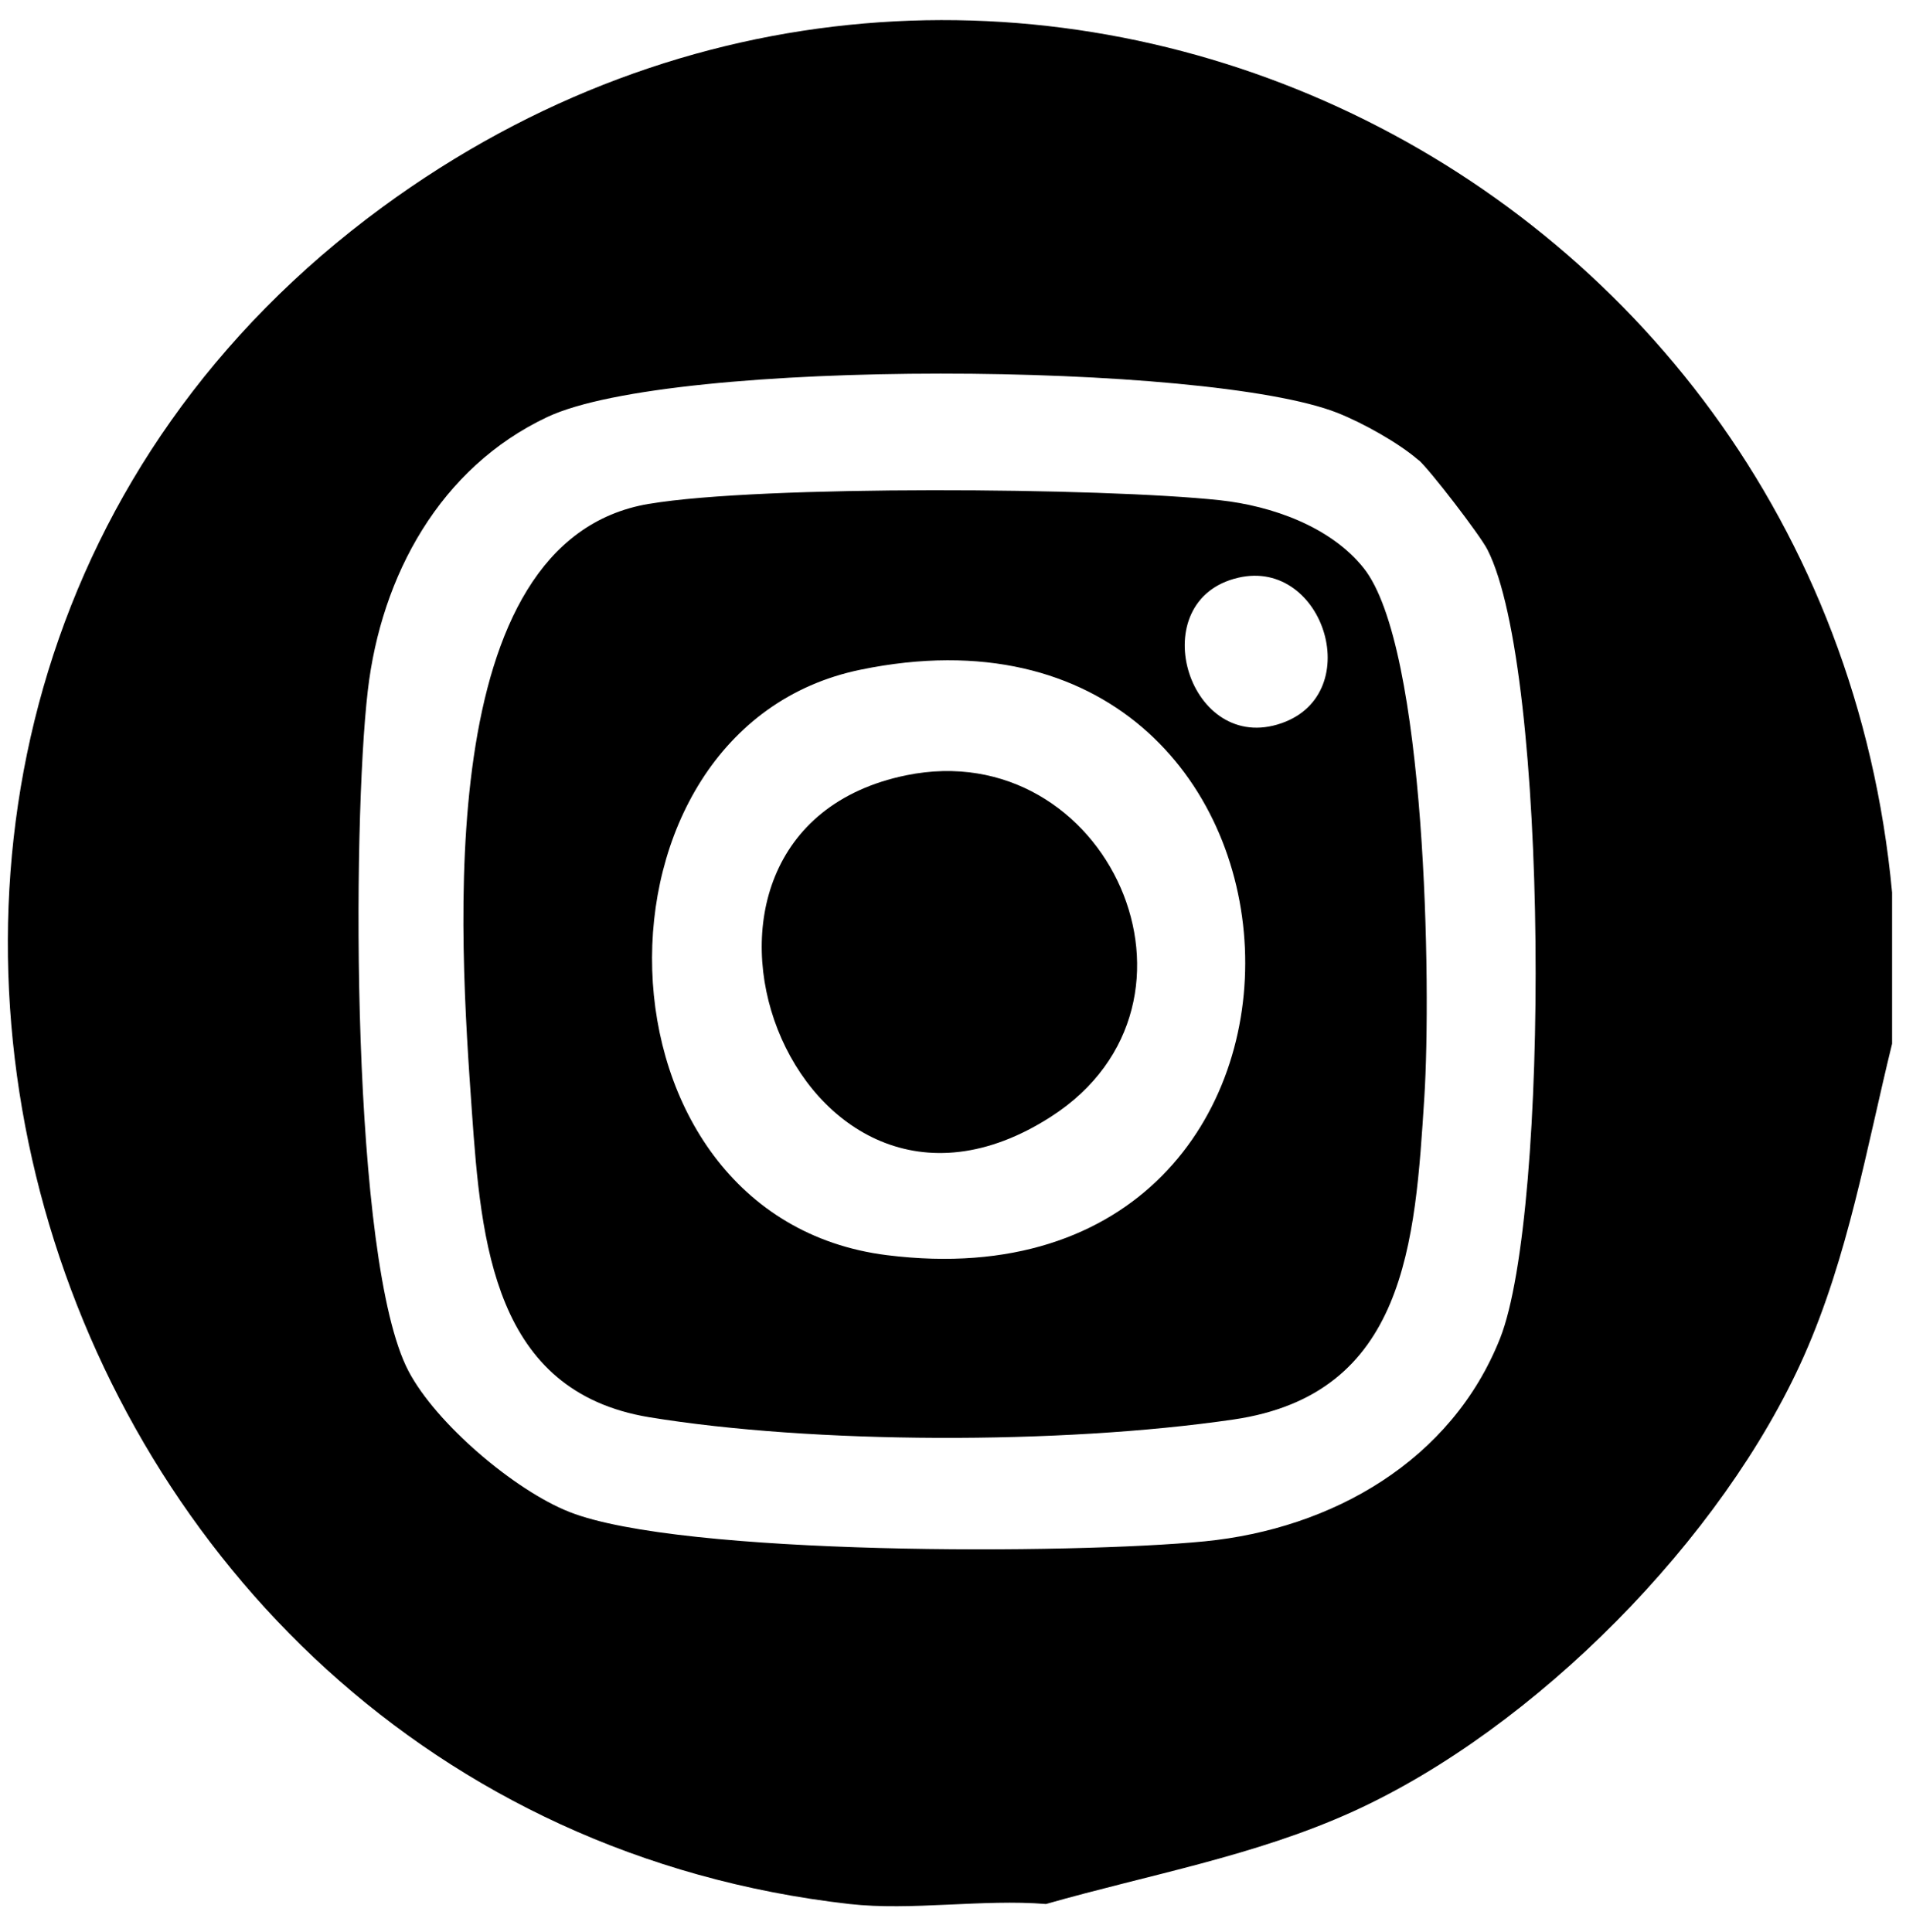
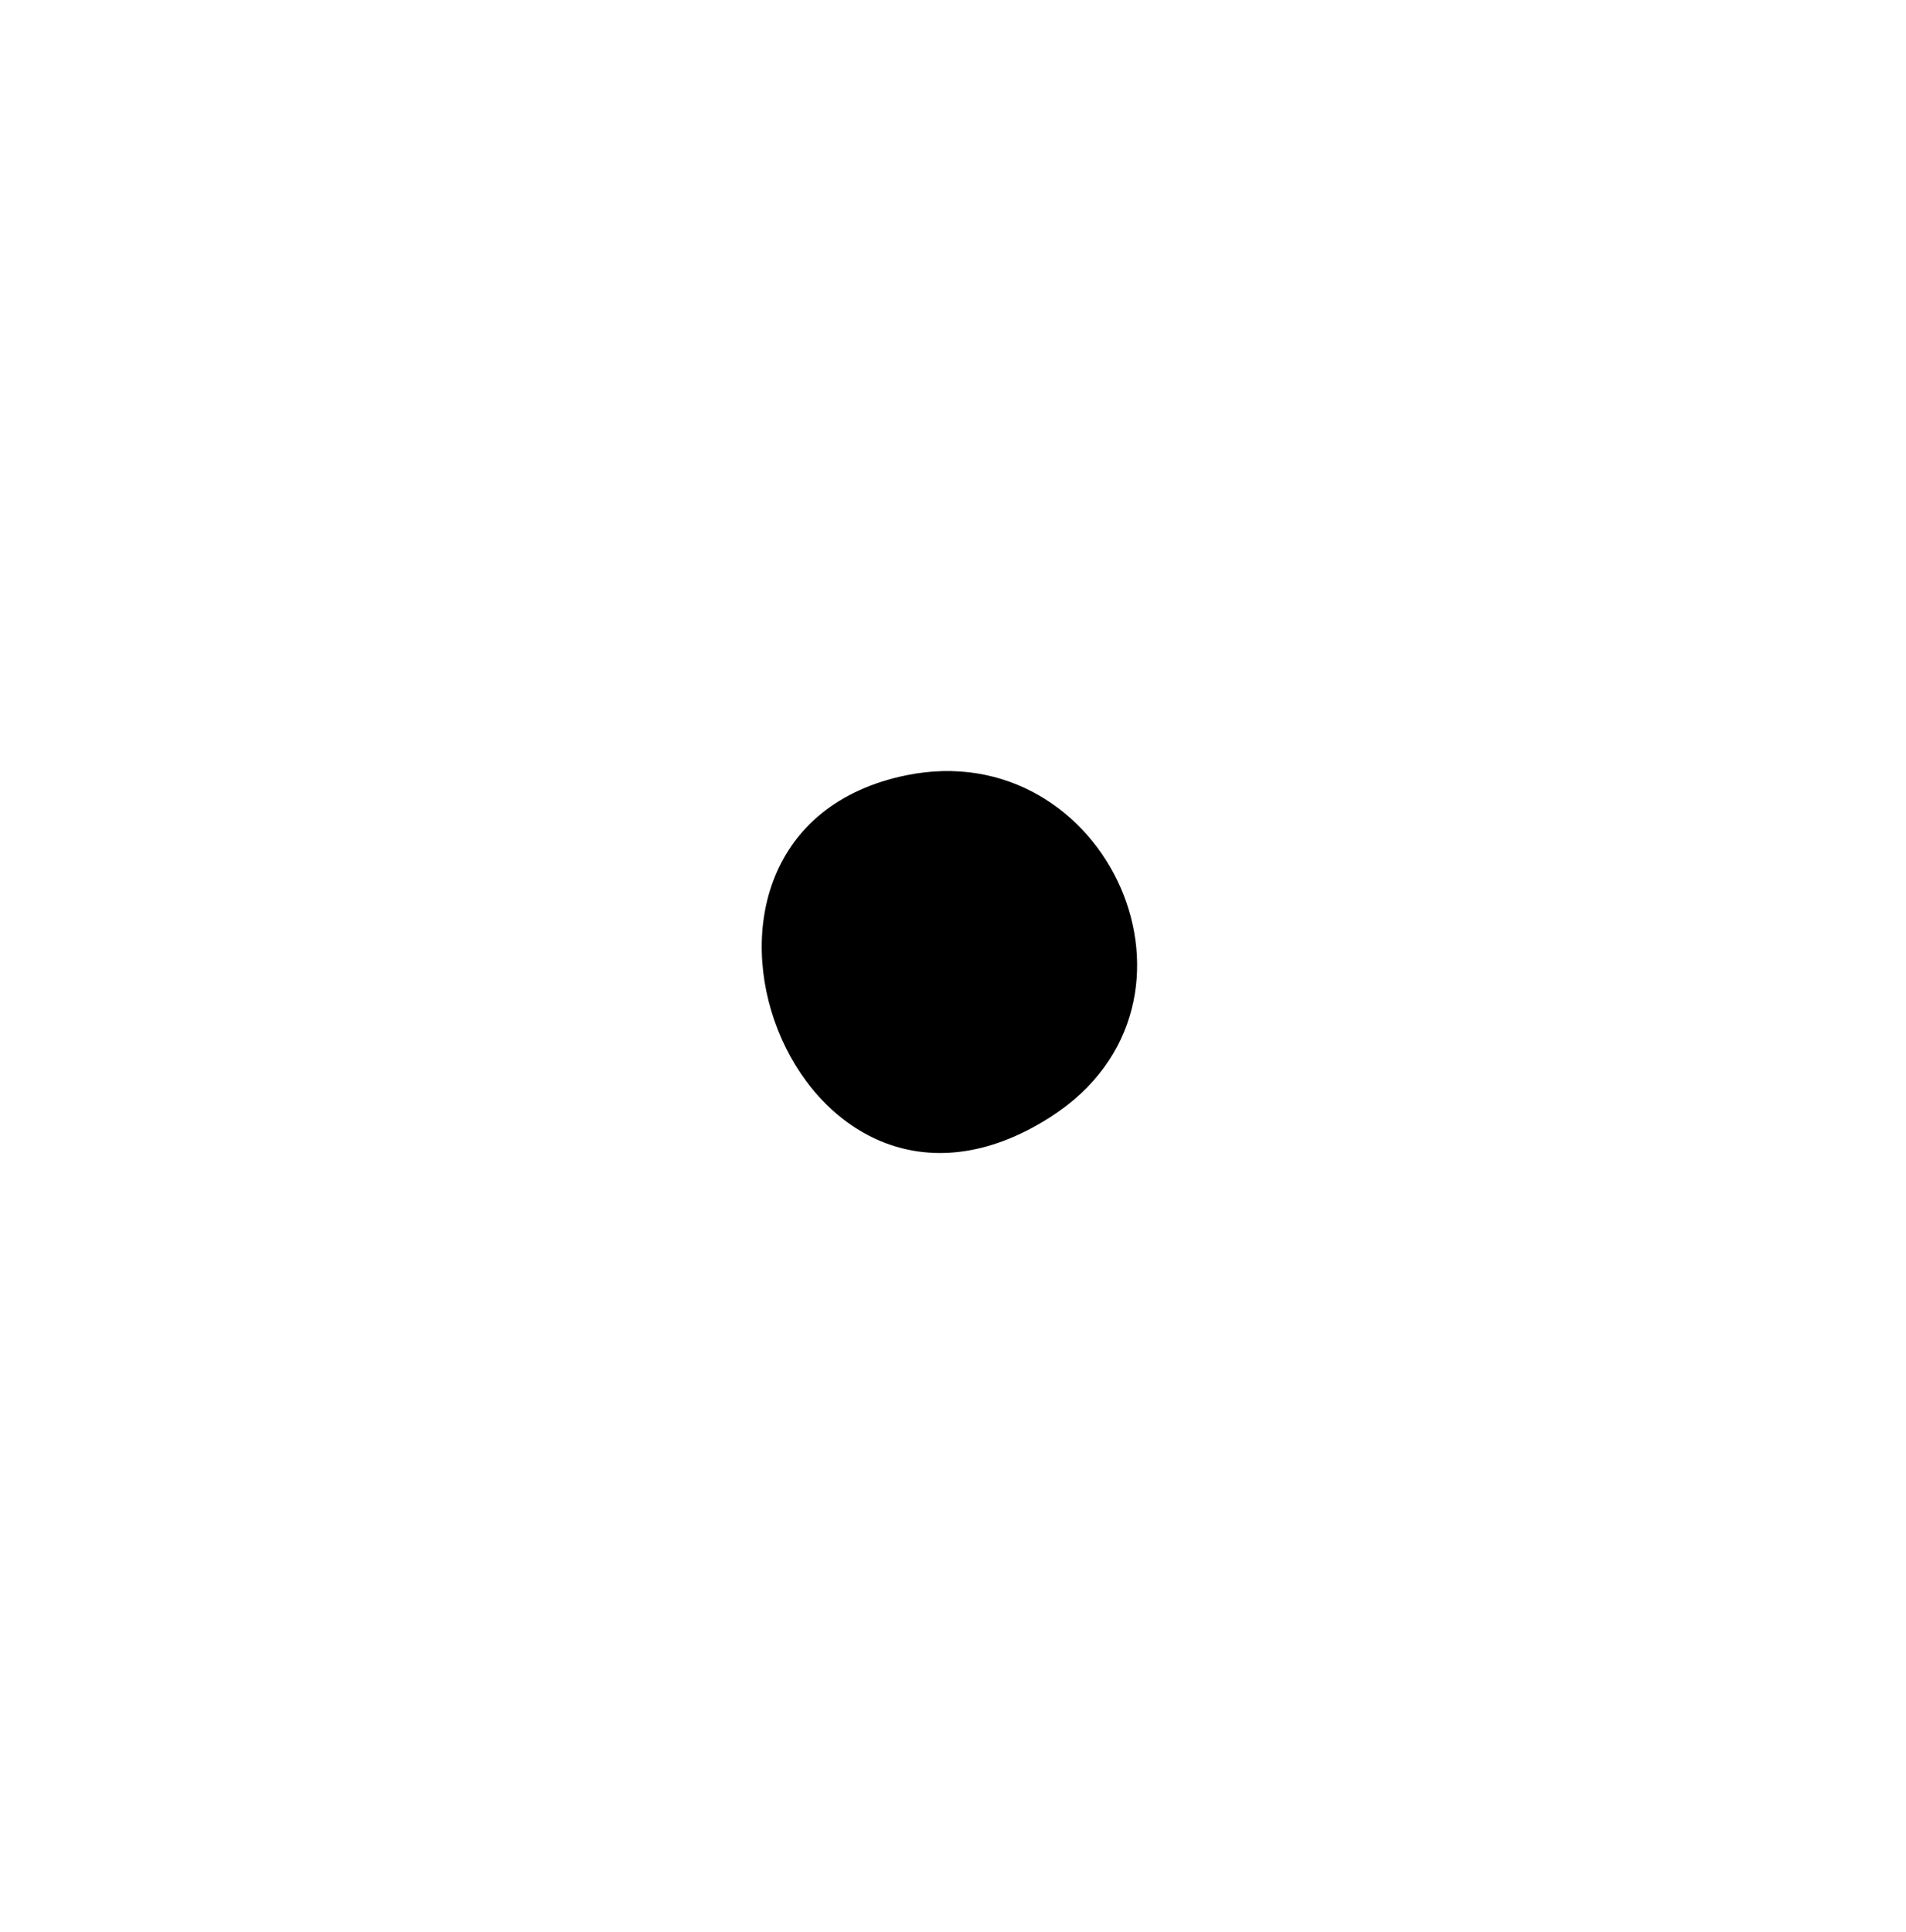
<svg xmlns="http://www.w3.org/2000/svg" id="Title" viewBox="0 0 74 75">
-   <path d="M73.46,34.66v5.86c-1,4.08-1.7,8.24-3.42,12.12-3.15,7.1-10.43,14.46-17.49,17.68-3.82,1.74-7.95,2.46-11.94,3.6-2.45-.2-5.23.27-7.63,0C.46,70.22-11.79,27.57,14.85,8.04c23.5-17.22,55.94-1.99,58.61,26.61ZM55.08,17.87c-.78-.68-2.17-1.45-3.15-1.84-5.05-1.99-25.82-2.13-30.68.16-4.16,1.96-6.45,6.15-6.97,10.62-.61,5.22-.66,22.16,1.58,26.42,1.07,2.04,4.12,4.63,6.25,5.47,4.33,1.71,19.58,1.64,24.66,1.14,4.97-.49,9.59-3.14,11.47-7.88,1.93-4.88,1.9-25.94-.49-30.62-.29-.57-2.23-3.09-2.67-3.48Z" />
-   <path d="M25.21,19.56c4.33-.73,17.6-.63,22.15-.14,2.02.22,4.29,1.02,5.58,2.63,2.44,3.04,2.63,16.31,2.36,20.54-.36,5.64-.7,11.54-7.41,12.52s-16.35.95-22.69-.09c-6.04-1-6.52-6.77-6.88-11.88-.47-6.71-1.62-22.16,6.88-23.58ZM48.07,22.43c-3.69.86-2,6.73,1.52,5.7s1.85-6.49-1.52-5.7ZM33.41,26c-11.09,2.28-10.82,21.25,1.03,22.73,19.34,2.41,18.05-26.66-1.03-22.73Z" />
  <path d="M35.18,30.1c7.81-1.6,12.52,8.81,5.63,13.25-9.99,6.43-16.44-11.03-5.63-13.25Z" />
</svg>